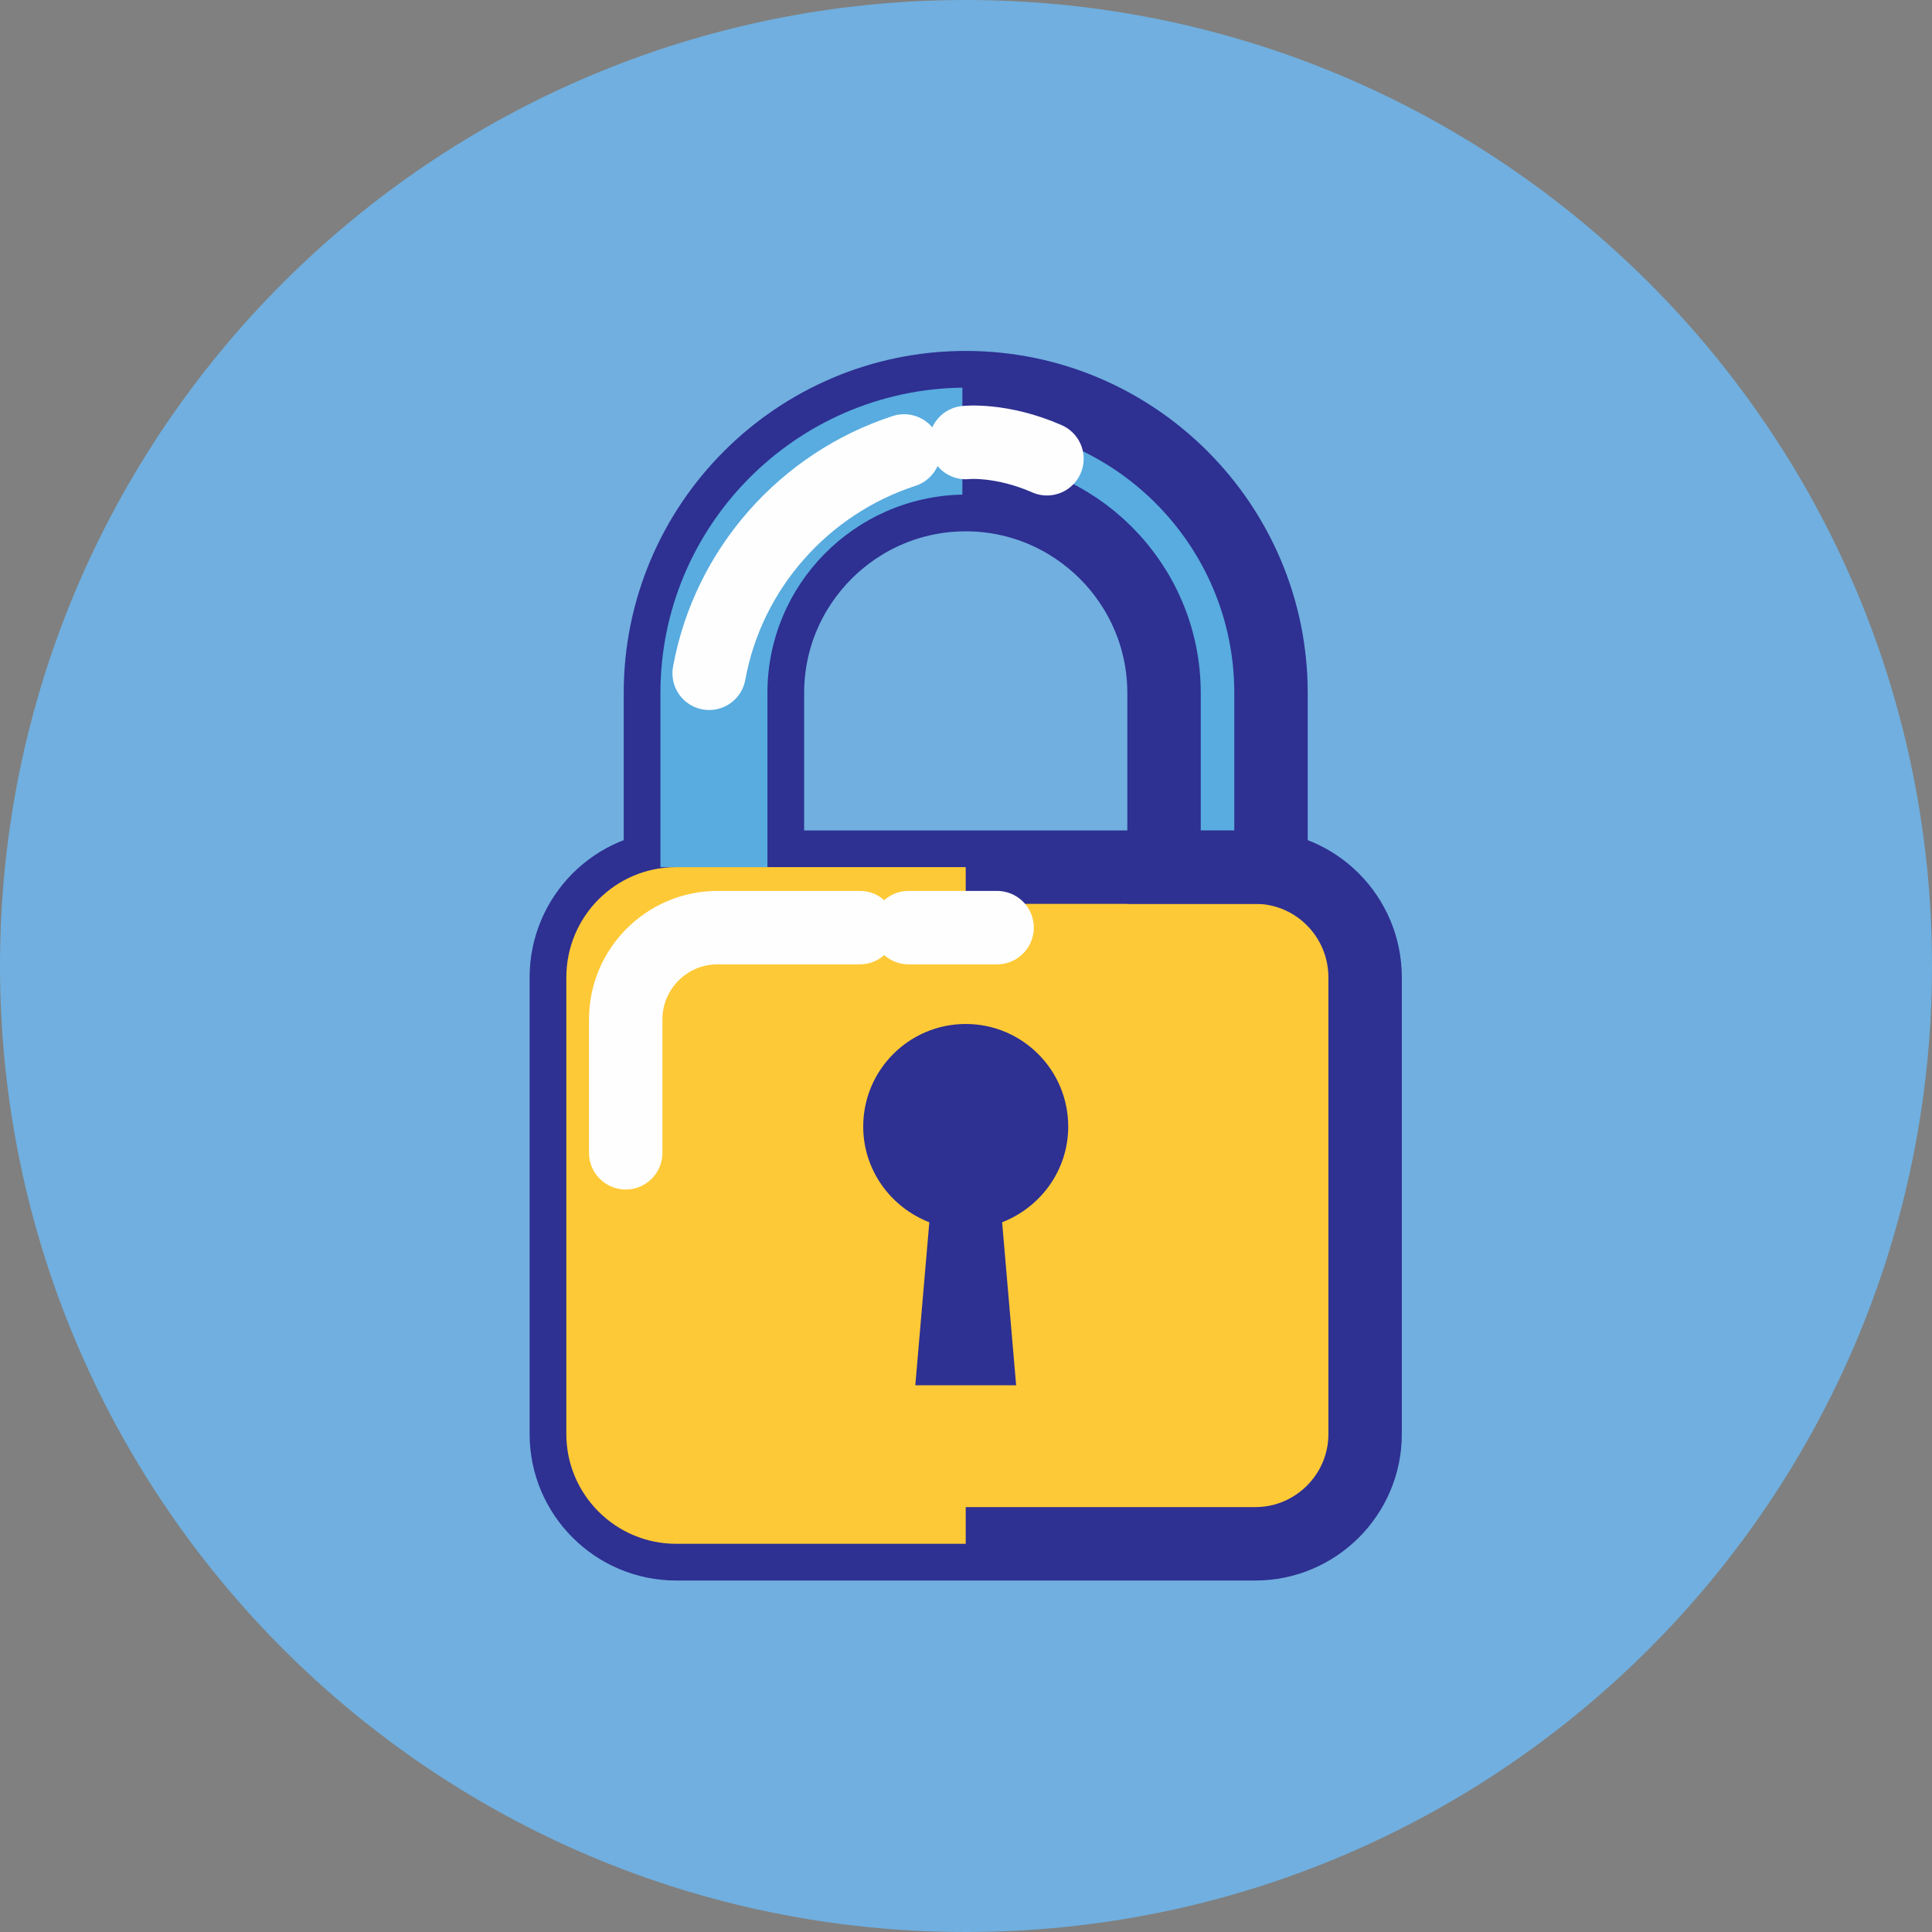
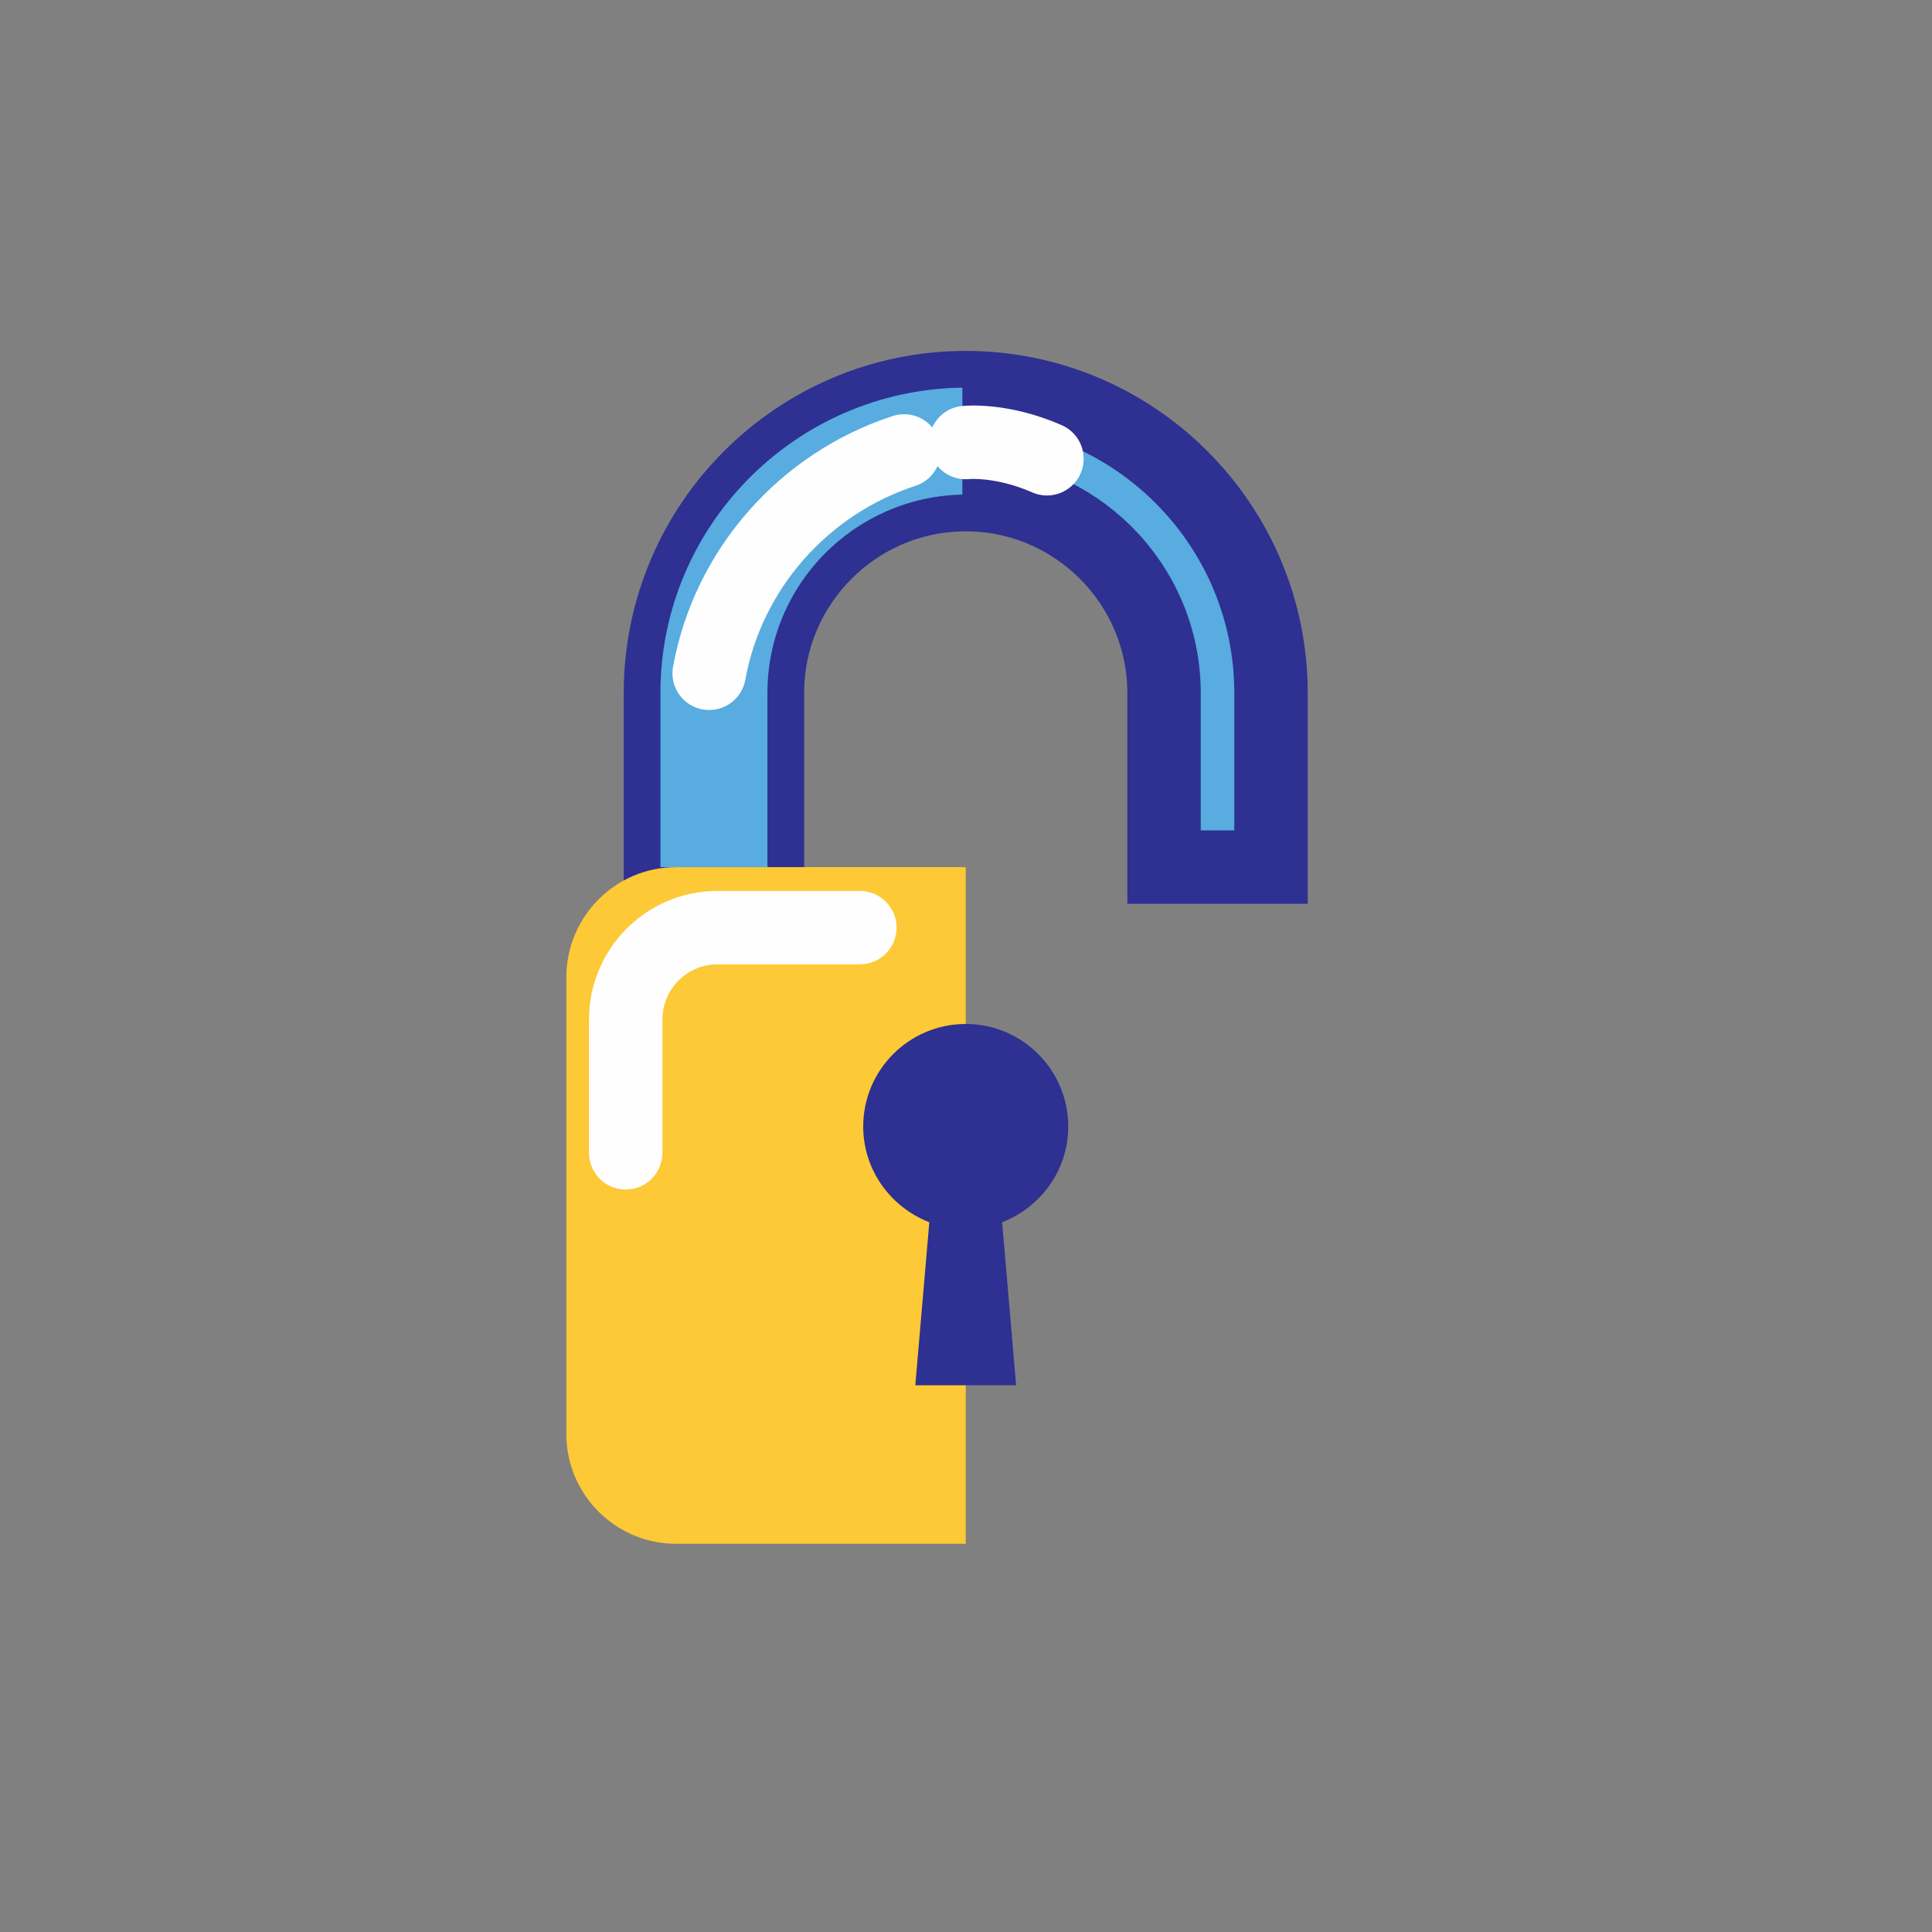
<svg xmlns="http://www.w3.org/2000/svg" width="100" height="100" viewBox="0 0 100 100" fill="none">
  <rect x="0" y="0" width="100" height="100" fill="#808080" stroke="none" />
-   <path d="M100 49.986C100 77.588 77.617 100 49.986 100C22.383 100 0 77.588 0 49.986C0 22.383 22.383 0 49.986 0C77.617 0 100 22.383 100 49.986Z" fill="#70AFDF" />
-   <path d="M64.975 44.883H34.996C31.864 44.883 29.313 47.434 29.313 50.595V74.225C29.313 77.356 31.864 79.907 34.996 79.907H64.975C68.107 79.907 70.658 77.356 70.658 74.225V50.595C70.658 47.434 68.107 44.883 64.975 44.883Z" fill="#FEC936" stroke="#2E3092" stroke-width="3.8" stroke-miterlimit="10" />
  <path d="M65.787 44.882H60.25V35.865C60.25 30.211 55.64 25.601 49.986 25.601C44.332 25.601 39.722 30.211 39.722 35.865V44.882H34.184V35.865C34.184 27.167 41.259 20.064 49.986 20.064C58.713 20.064 65.787 27.167 65.787 35.865V44.882Z" fill="#58ACDF" stroke="#2E3092" stroke-width="3.8" stroke-miterlimit="10" />
  <g style="mix-blend-mode:multiply">
    <path d="M49.812 20.064C41.172 20.18 34.184 27.225 34.184 35.865V44.882H39.722V35.865C39.722 30.269 44.216 25.717 49.812 25.601V20.064Z" fill="#58ACDF" />
  </g>
  <g style="mix-blend-mode:multiply">
    <path d="M34.996 44.883C31.864 44.883 29.313 47.434 29.313 50.595V74.225C29.313 77.356 31.864 79.907 34.996 79.907H49.986V44.883H34.996Z" fill="#FEC936" />
  </g>
  <path d="M55.291 58.307C55.291 55.379 52.914 53.001 49.986 53.001C47.057 53.001 44.68 55.379 44.68 58.307C44.68 60.568 46.1 62.482 48.101 63.265L47.376 71.702H52.595L51.87 63.265C53.871 62.482 55.291 60.568 55.291 58.307Z" fill="#2E3092" />
  <path d="M44.506 48.014H37.141C34.503 48.014 32.386 50.159 32.386 52.769V59.669" stroke="#FEFEFE" stroke-width="3.8" stroke-linecap="round" stroke-linejoin="round" />
-   <path d="M47.028 48.014H51.609" stroke="#FEFEFE" stroke-width="3.8" stroke-linecap="round" stroke-linejoin="round" />
  <path d="M36.706 34.85C37.692 29.429 41.636 25.021 46.796 23.34" stroke="#FEFEFE" stroke-width="3.8" stroke-linecap="round" stroke-linejoin="round" />
  <path d="M49.985 22.906C49.985 22.906 51.812 22.703 54.19 23.746" stroke="#FEFEFE" stroke-width="3.8" stroke-linecap="round" stroke-linejoin="round" />
</svg>